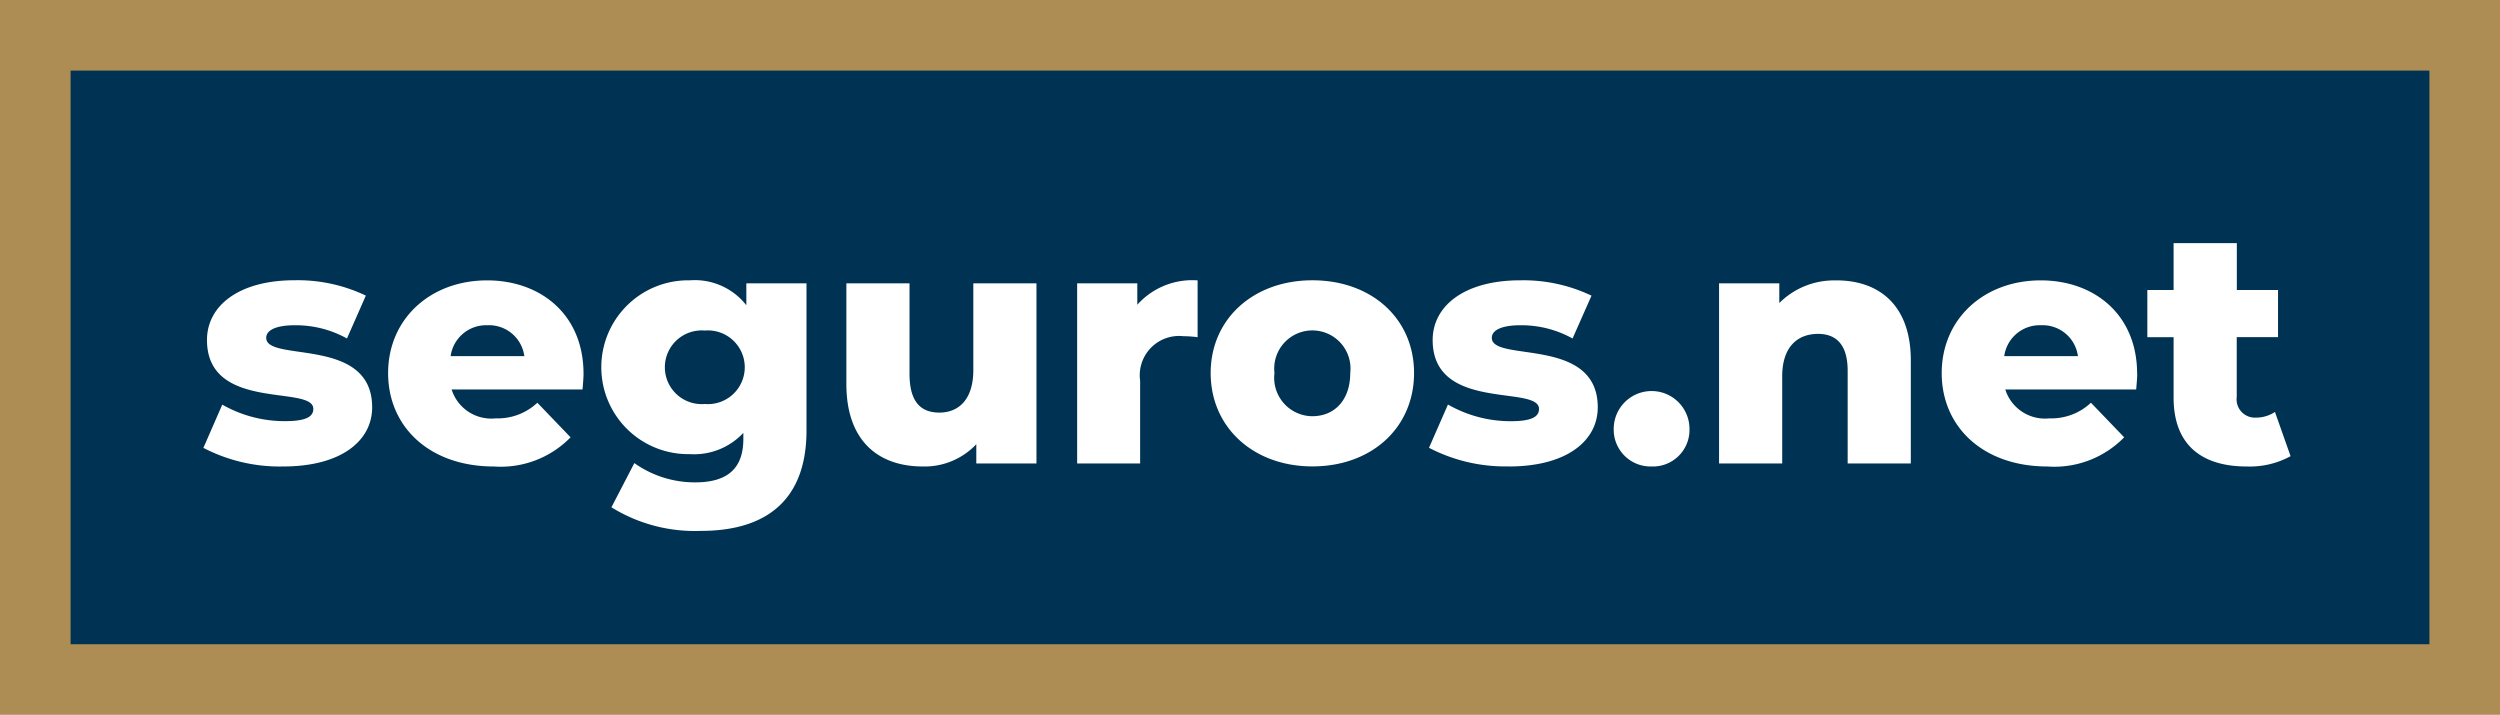
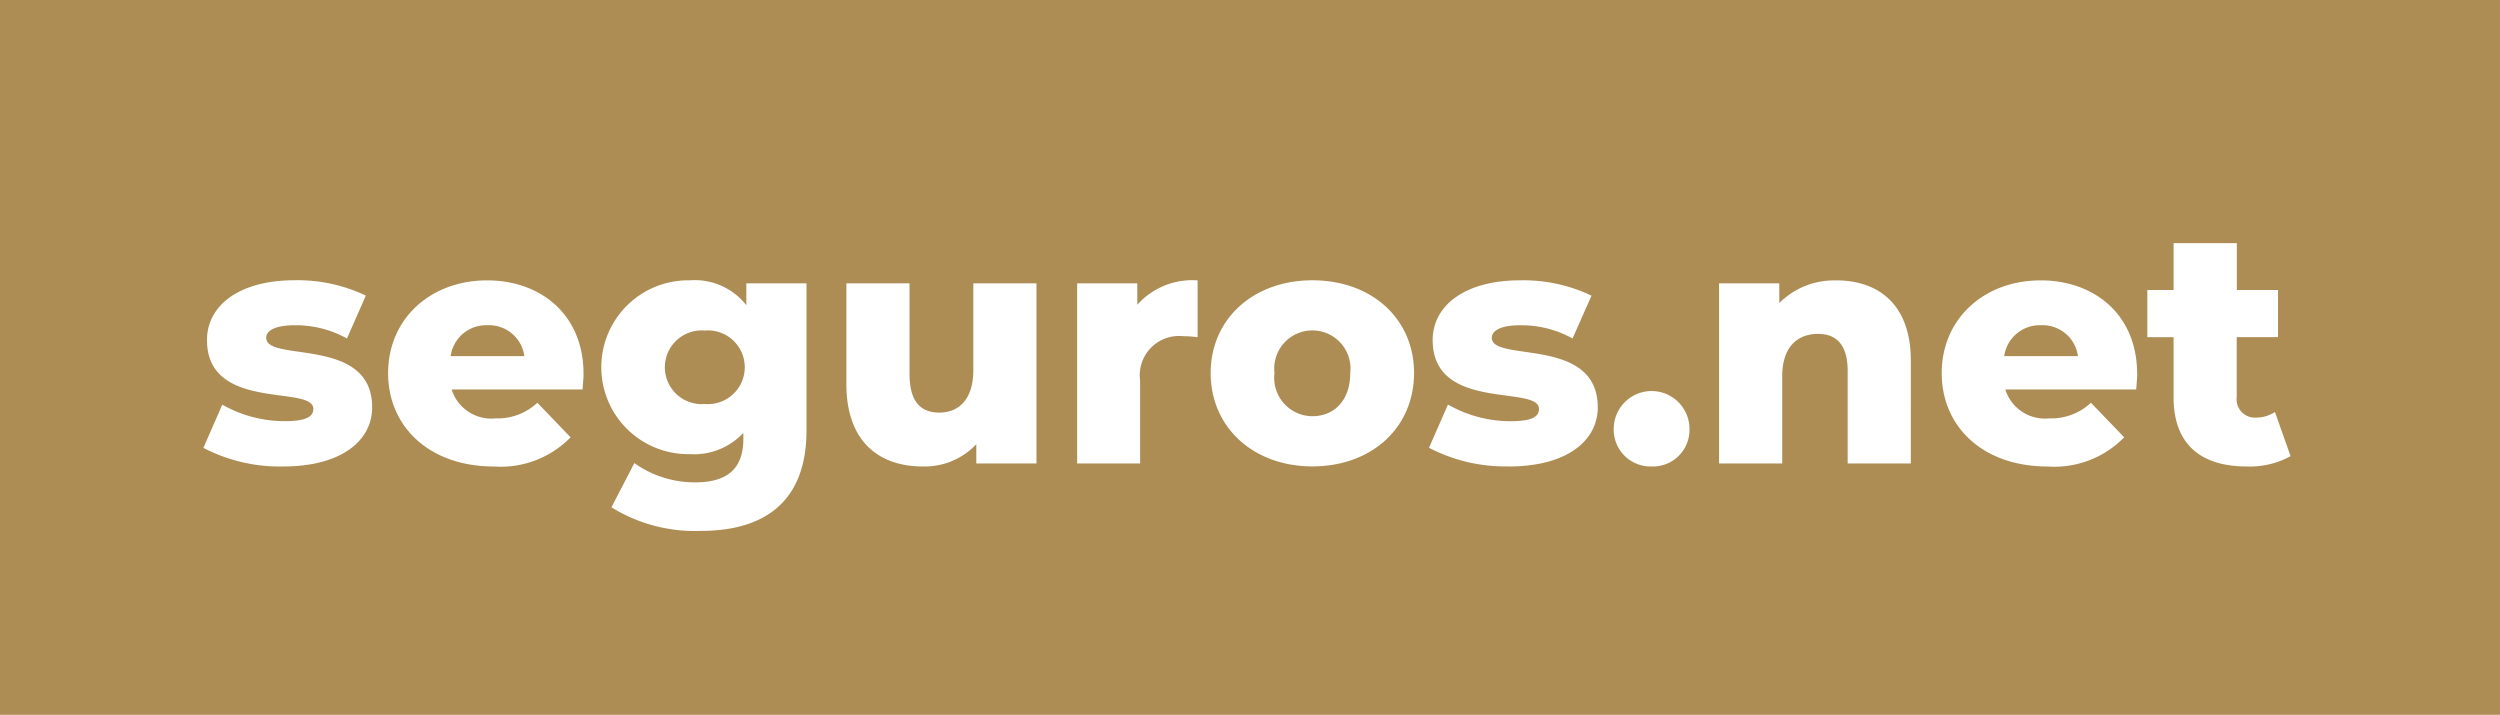
<svg xmlns="http://www.w3.org/2000/svg" id="logo_seguros" data-name="logo seguros" width="162.8" height="46.549" viewBox="0 0 162.8 46.549">
  <defs>
    <clipPath id="clip-path">
      <rect id="Retângulo_395" data-name="Retângulo 395" width="162.8" height="46.549" fill="none" />
    </clipPath>
  </defs>
  <rect id="Retângulo_393" data-name="Retângulo 393" width="162.8" height="46.549" fill="#ad8d54" />
-   <rect id="Retângulo_394" data-name="Retângulo 394" width="153.607" height="37.356" transform="translate(4.597 4.597)" fill="#003353" />
  <g id="Grupo_369" data-name="Grupo 369">
    <g id="Grupo_368" data-name="Grupo 368" clip-path="url(#clip-path)">
      <path id="Caminho_908" data-name="Caminho 908" d="M180.8,65.878a2.25,2.25,0,0,1-1.255.368,1.191,1.191,0,0,1-1.234-1.342v-3.9H181V57.935h-2.683V54.884H174.2v3.051h-1.71v3.073h1.71v3.939c0,3.008,1.753,4.48,4.761,4.48a5.526,5.526,0,0,0,2.857-.671ZM165.57,60.23a2.317,2.317,0,0,1,2.4,2.013h-4.8a2.332,2.332,0,0,1,2.4-2.013m6.254,3.159c0-3.874-2.813-6.081-6.276-6.081-3.7,0-6.449,2.51-6.449,6.038,0,3.506,2.7,6.081,6.882,6.081a6.348,6.348,0,0,0,5-1.9l-2.164-2.251a3.757,3.757,0,0,1-2.7,1.017,2.708,2.708,0,0,1-2.878-1.883h8.526c.022-.325.065-.714.065-1.017m-19.585-6.081a5.038,5.038,0,0,0-3.722,1.472V57.5H144.6V69.232h4.112v-5.67c0-1.948,1.017-2.77,2.337-2.77,1.19,0,1.926.714,1.926,2.4v6.038h4.112V62.523c0-3.636-2.1-5.215-4.848-5.215M140.207,69.427a2.382,2.382,0,0,0,2.467-2.445,2.467,2.467,0,0,0-4.934,0,2.4,2.4,0,0,0,2.467,2.445m-9.306,0c3.809,0,5.8-1.688,5.8-3.852,0-4.657-6.9-2.907-6.9-4.526,0-.433.5-.819,1.883-.819a6.863,6.863,0,0,1,3.376.862l1.234-2.788a10.292,10.292,0,0,0-4.631-1c-3.679,0-5.713,1.688-5.713,3.892,0,4.7,6.925,2.9,6.925,4.483,0,.5-.454.8-1.839.8a8.19,8.19,0,0,1-4.09-1.086l-1.234,2.817a10.762,10.762,0,0,0,5.194,1.212m-12.79-3.268a2.5,2.5,0,0,1-2.467-2.813,2.484,2.484,0,1,1,4.934,0c0,1.8-1.061,2.813-2.467,2.813m0,3.268c3.874,0,6.622-2.532,6.622-6.081,0-3.527-2.748-6.038-6.622-6.038-3.831,0-6.622,2.51-6.622,6.038,0,3.549,2.791,6.081,6.622,6.081m-11.4-10.517V57.5h-3.917V69.232H106.9V63.843a2.559,2.559,0,0,1,2.813-2.9,7.487,7.487,0,0,1,.93.065v-3.7a4.8,4.8,0,0,0-3.939,1.6M96.038,57.5v5.648c0,1.969-1,2.77-2.207,2.77-1.234,0-1.948-.714-1.948-2.532V57.5H87.771V64.06c0,3.722,2.1,5.367,4.977,5.367a4.623,4.623,0,0,0,3.484-1.45v1.255h3.917V57.5ZM78.552,65.358a2.4,2.4,0,1,1,0-4.783,2.4,2.4,0,1,1,0,4.783M81.257,57.5v1.428a4.257,4.257,0,0,0-3.679-1.623,5.66,5.66,0,1,0,0,11.318,4.379,4.379,0,0,0,3.484-1.385v.389c0,1.839-.931,2.835-3.138,2.835a6.8,6.8,0,0,1-3.96-1.255l-1.493,2.878a10.307,10.307,0,0,0,5.821,1.536c4.372,0,6.882-2.1,6.882-6.535V57.5ZM64.4,60.23a2.317,2.317,0,0,1,2.4,2.013H62a2.332,2.332,0,0,1,2.4-2.013m6.254,3.159c0-3.874-2.813-6.081-6.276-6.081-3.7,0-6.449,2.51-6.449,6.038,0,3.506,2.705,6.081,6.882,6.081a6.348,6.348,0,0,0,5-1.9l-2.164-2.251a3.758,3.758,0,0,1-2.705,1.017,2.708,2.708,0,0,1-2.878-1.883h8.526c.022-.325.065-.714.065-1.017M51.09,69.427c3.809,0,5.8-1.688,5.8-3.852,0-4.657-6.9-2.907-6.9-4.526,0-.433.5-.819,1.883-.819a6.863,6.863,0,0,1,3.376.862L56.478,58.3a10.291,10.291,0,0,0-4.631-1c-3.679,0-5.713,1.688-5.713,3.892,0,4.7,6.925,2.9,6.925,4.483,0,.5-.454.8-1.839.8A8.19,8.19,0,0,1,47.13,65.4L45.9,68.215a10.762,10.762,0,0,0,5.194,1.212" transform="translate(-32.655 -39.05)" fill="#fff" />
    </g>
  </g>
</svg>